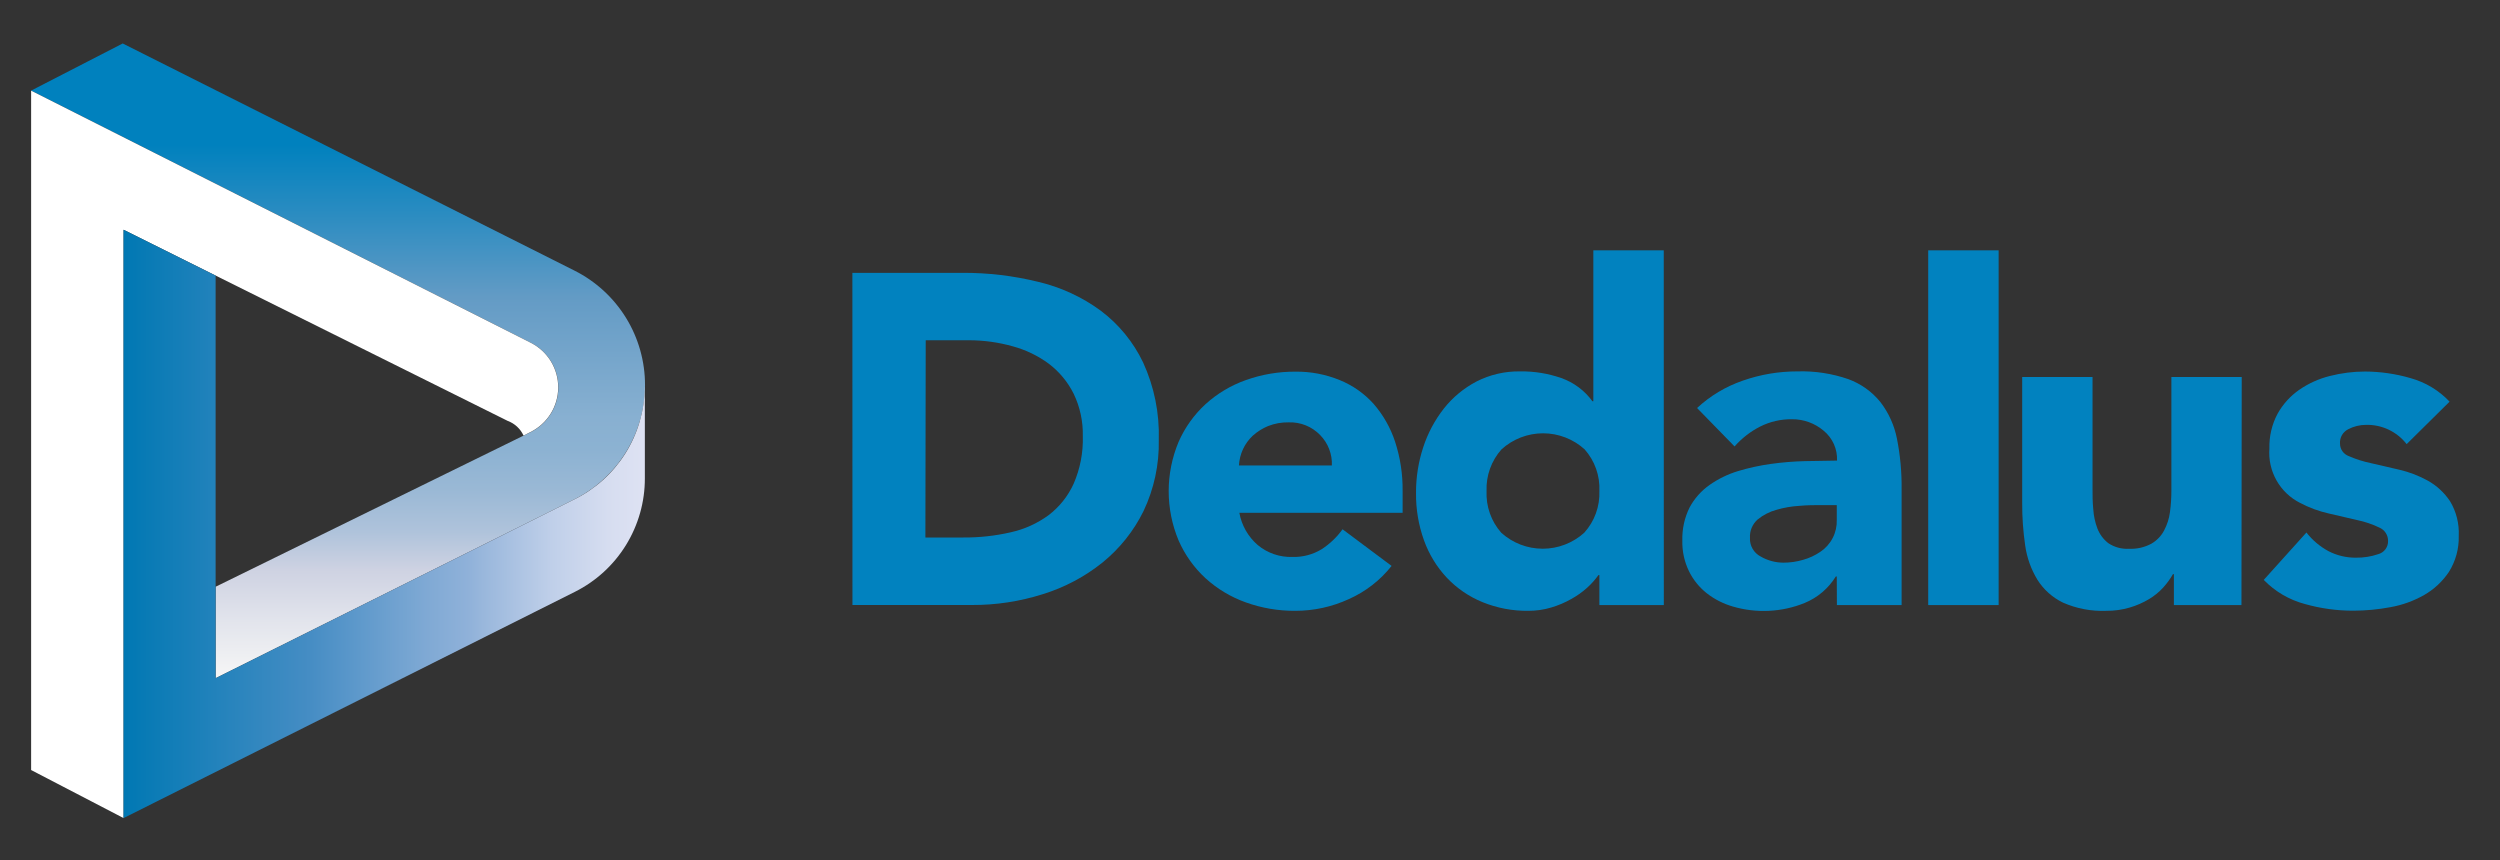
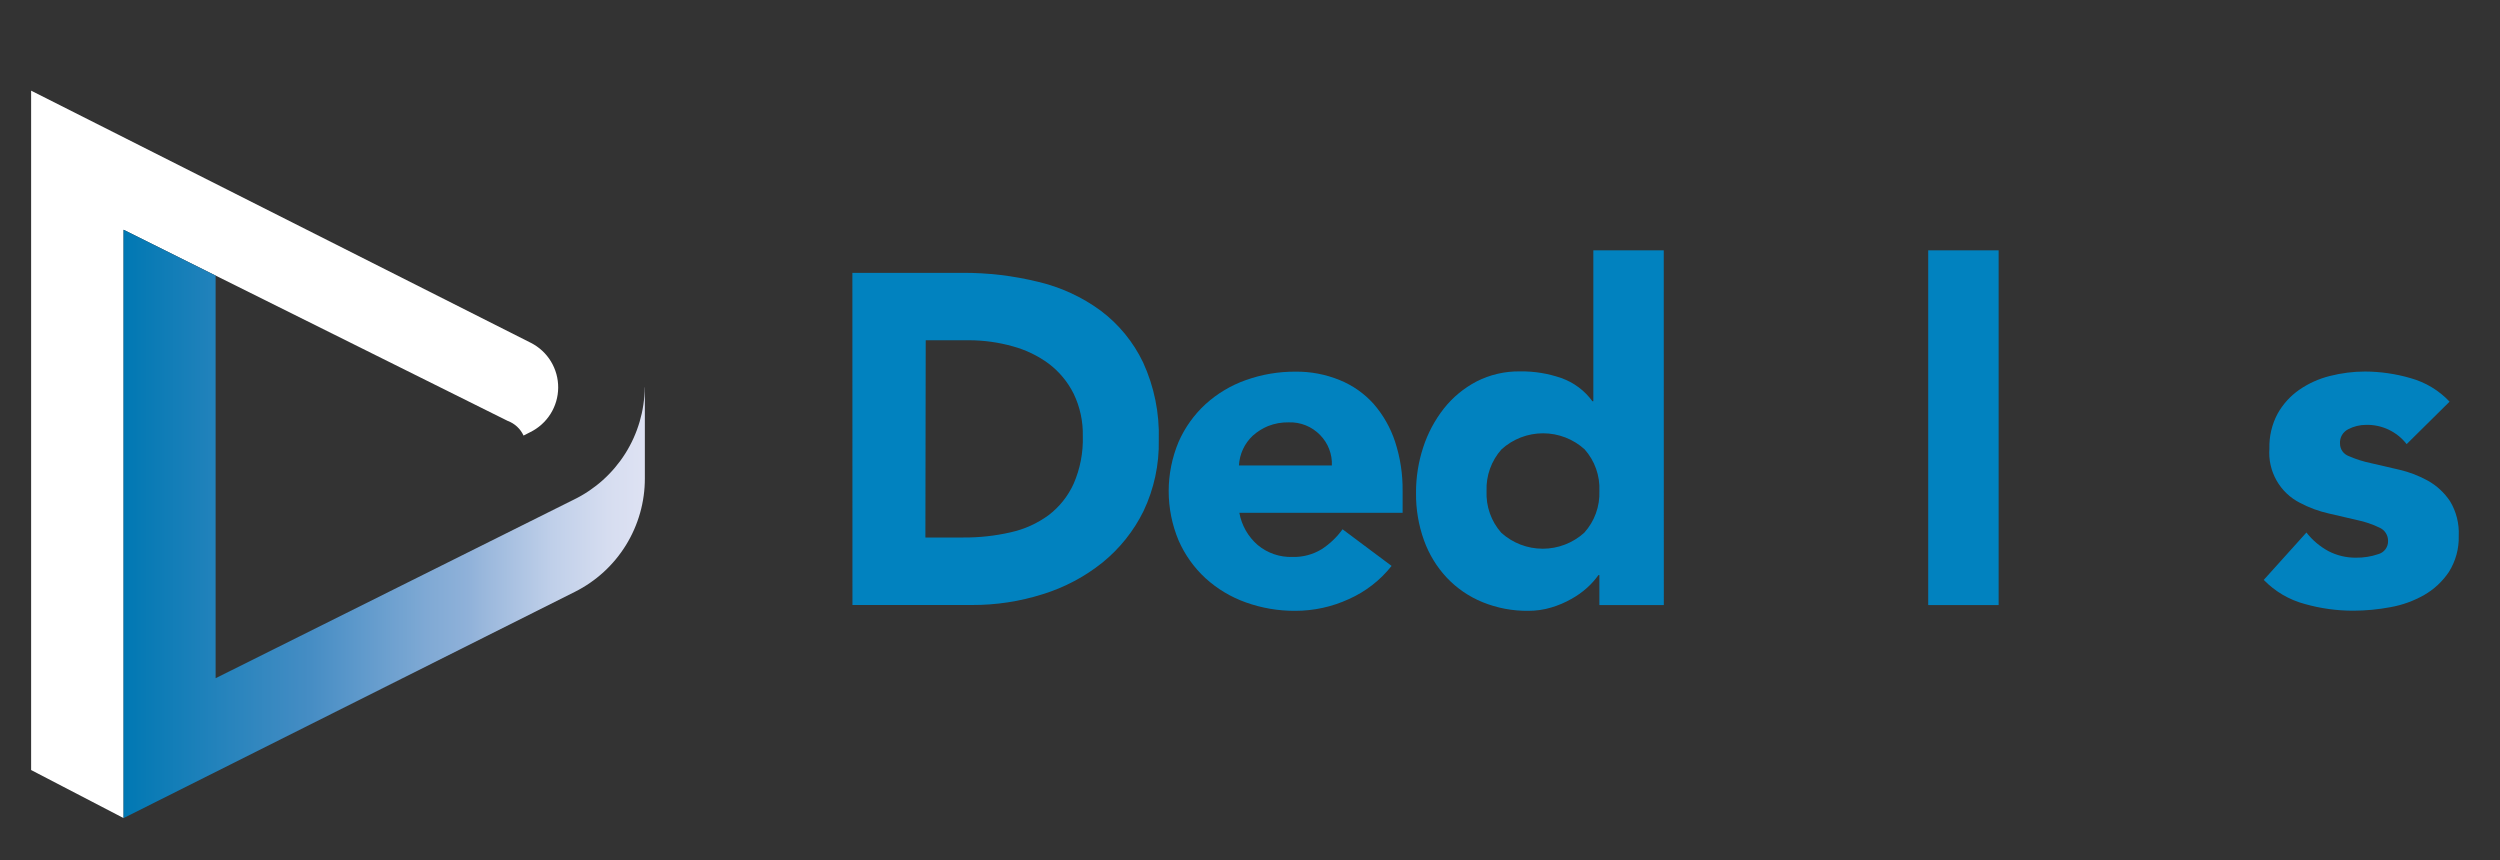
<svg xmlns="http://www.w3.org/2000/svg" width="154" height="53" viewBox="0 0 154 53" fill="none">
  <rect x="0" y="0" width="154" height="53" fill="#333333" stroke="none" />
  <g id="dedalus-logo-white 1">
    <path id="Vector" d="M52.507 16.807H59.277C60.85 16.799 62.417 16.984 63.945 17.359C65.338 17.686 66.651 18.291 67.804 19.137C68.92 19.975 69.816 21.071 70.417 22.33C71.1 23.822 71.43 25.452 71.381 27.092C71.414 28.606 71.093 30.107 70.445 31.475C69.842 32.704 68.978 33.788 67.915 34.651C66.822 35.527 65.574 36.188 64.236 36.601C62.824 37.05 61.351 37.275 59.869 37.268H52.511L52.507 16.807ZM57.004 33.11H59.346C60.324 33.117 61.3 33.01 62.253 32.791C63.097 32.606 63.893 32.247 64.591 31.736C65.259 31.229 65.79 30.563 66.136 29.799C66.538 28.875 66.731 27.874 66.701 26.868C66.722 25.963 66.529 25.067 66.136 24.251C65.777 23.532 65.258 22.904 64.62 22.416C63.948 21.917 63.188 21.549 62.38 21.332C61.503 21.085 60.596 20.96 59.685 20.96H57.024L57.004 33.11Z" fill="#0182BF" />
    <path id="Vector_2" d="M85.722 34.86C85.024 35.744 84.12 36.446 83.09 36.904C82.057 37.38 80.933 37.627 79.795 37.627C78.756 37.635 77.723 37.459 76.745 37.108C75.826 36.782 74.981 36.276 74.26 35.62C73.551 34.966 72.986 34.173 72.6 33.29C72.198 32.329 71.991 31.298 71.991 30.256C71.991 29.215 72.198 28.184 72.6 27.223C72.986 26.341 73.551 25.549 74.26 24.897C74.982 24.243 75.826 23.738 76.745 23.413C77.724 23.064 78.756 22.889 79.795 22.894C80.731 22.882 81.659 23.059 82.526 23.413C83.328 23.738 84.046 24.243 84.623 24.889C85.212 25.569 85.66 26.36 85.939 27.215C86.258 28.194 86.414 29.219 86.401 30.248V31.589H76.344C76.483 32.359 76.881 33.059 77.473 33.572C78.071 34.071 78.832 34.333 79.611 34.308C80.247 34.327 80.875 34.161 81.418 33.829C81.918 33.504 82.353 33.088 82.701 32.603L85.722 34.86ZM82.043 28.674C82.058 28.329 82.001 27.984 81.876 27.661C81.752 27.338 81.562 27.044 81.32 26.798C81.069 26.539 80.768 26.336 80.434 26.201C80.1 26.067 79.742 26.004 79.382 26.017C78.947 26.009 78.515 26.087 78.111 26.246C77.766 26.389 77.448 26.589 77.17 26.839C76.659 27.317 76.355 27.975 76.32 28.674H82.043Z" fill="#0182BF" />
    <path id="Vector_3" d="M102.491 37.272H98.522V35.424H98.465C98.266 35.702 98.038 35.958 97.786 36.188C97.481 36.466 97.143 36.706 96.78 36.904C96.393 37.123 95.981 37.297 95.554 37.423C95.1 37.559 94.629 37.627 94.156 37.627C93.185 37.64 92.222 37.458 91.323 37.092C90.489 36.752 89.738 36.237 89.119 35.583C88.5 34.919 88.023 34.136 87.717 33.282C87.381 32.346 87.215 31.357 87.227 30.363C87.222 29.406 87.373 28.455 87.672 27.546C87.954 26.683 88.384 25.877 88.944 25.163C89.49 24.474 90.175 23.907 90.955 23.499C91.786 23.076 92.708 22.863 93.641 22.878C94.502 22.865 95.358 23.004 96.171 23.286C96.942 23.557 97.612 24.056 98.093 24.717H98.15V15.421H102.487L102.491 37.272ZM98.522 30.248C98.565 29.305 98.238 28.382 97.61 27.677C96.91 27.043 95.998 26.691 95.053 26.691C94.108 26.691 93.197 27.043 92.496 27.677C91.866 28.382 91.535 29.304 91.572 30.248C91.53 31.189 91.854 32.109 92.476 32.816C93.176 33.45 94.088 33.801 95.033 33.801C95.978 33.801 96.889 33.45 97.59 32.816C98.224 32.114 98.558 31.193 98.522 30.248Z" fill="#0182BF" />
-     <path id="Vector_4" d="M113.145 35.51H113.087C112.634 36.245 111.96 36.817 111.162 37.145C109.756 37.714 108.198 37.79 106.743 37.362C106.16 37.194 105.615 36.917 105.136 36.544C104.674 36.179 104.3 35.715 104.041 35.187C103.757 34.602 103.616 33.957 103.632 33.306C103.611 32.599 103.764 31.897 104.077 31.262C104.373 30.712 104.793 30.237 105.304 29.877C105.838 29.501 106.429 29.212 107.053 29.022C107.722 28.82 108.405 28.671 109.098 28.576C109.797 28.479 110.501 28.421 111.207 28.405C111.91 28.405 112.564 28.372 113.161 28.372C113.176 28.024 113.11 27.677 112.968 27.358C112.826 27.04 112.612 26.758 112.343 26.537C111.795 26.07 111.097 25.817 110.377 25.825C109.7 25.817 109.032 25.972 108.427 26.275C107.828 26.58 107.293 26.996 106.849 27.501L104.539 25.134C105.355 24.378 106.32 23.802 107.372 23.442C108.45 23.066 109.583 22.875 110.725 22.878C111.79 22.845 112.853 23.007 113.86 23.356C114.629 23.639 115.309 24.123 115.826 24.758C116.34 25.424 116.691 26.201 116.853 27.027C117.056 28.05 117.152 29.091 117.139 30.134V37.272H113.153L113.145 35.51ZM112.074 31.115C111.747 31.115 111.338 31.115 110.847 31.16C110.366 31.187 109.89 31.269 109.429 31.405C109.006 31.52 108.612 31.722 108.272 31.998C108.113 32.138 107.988 32.313 107.905 32.508C107.823 32.703 107.786 32.915 107.798 33.127C107.785 33.363 107.84 33.597 107.958 33.803C108.075 34.008 108.25 34.175 108.46 34.283C108.883 34.528 109.362 34.657 109.85 34.66C110.265 34.661 110.678 34.602 111.076 34.484C111.452 34.379 111.808 34.213 112.131 33.993C112.453 33.779 112.716 33.486 112.893 33.142C113.071 32.798 113.157 32.414 113.145 32.027V31.115H112.074Z" fill="#0182BF" />
    <path id="Vector_5" d="M118.778 15.421H123.116V37.272H118.778V15.421Z" fill="#0182BF" />
-     <path id="Vector_6" d="M138.074 37.271H133.912V35.366H133.855C133.687 35.659 133.488 35.933 133.262 36.184C133.006 36.466 132.71 36.708 132.383 36.904C132.012 37.126 131.613 37.3 131.198 37.423C130.728 37.562 130.241 37.631 129.751 37.627C128.833 37.664 127.918 37.491 127.077 37.12C126.431 36.807 125.885 36.318 125.503 35.71C125.111 35.066 124.855 34.348 124.751 33.6C124.624 32.73 124.563 31.851 124.567 30.972V23.225H128.9V30.105C128.9 30.514 128.9 30.923 128.945 31.36C128.969 31.771 129.056 32.177 129.203 32.562C129.341 32.915 129.571 33.224 129.869 33.457C130.249 33.711 130.701 33.833 131.157 33.805C131.629 33.825 132.097 33.719 132.514 33.498C132.851 33.306 133.126 33.023 133.307 32.681C133.496 32.325 133.62 31.939 133.671 31.54C133.73 31.099 133.758 30.656 133.757 30.211V23.225H138.09L138.074 37.271Z" fill="#0182BF" />
    <path id="Vector_7" d="M148.249 27.358C147.953 26.976 147.571 26.67 147.134 26.464C146.697 26.258 146.218 26.158 145.735 26.172C145.362 26.173 144.995 26.263 144.664 26.434C144.497 26.514 144.358 26.642 144.265 26.801C144.173 26.961 144.131 27.145 144.144 27.329C144.145 27.496 144.197 27.659 144.292 27.796C144.388 27.932 144.523 28.036 144.68 28.094C145.116 28.285 145.571 28.43 146.037 28.527L147.803 28.936C148.419 29.079 149.012 29.308 149.565 29.615C150.11 29.922 150.575 30.354 150.922 30.874C151.308 31.514 151.494 32.254 151.458 33C151.482 33.789 151.27 34.568 150.849 35.236C150.458 35.817 149.94 36.301 149.332 36.65C148.686 37.017 147.983 37.272 147.251 37.402C146.498 37.544 145.733 37.617 144.966 37.619C143.96 37.62 142.959 37.483 141.99 37.21C141.023 36.954 140.144 36.44 139.447 35.722L142.076 32.803C142.441 33.272 142.899 33.66 143.421 33.944C143.952 34.221 144.543 34.362 145.142 34.353C145.603 34.358 146.062 34.285 146.499 34.136C146.678 34.088 146.834 33.981 146.944 33.833C147.054 33.684 147.111 33.503 147.104 33.318C147.106 33.145 147.057 32.975 146.962 32.829C146.868 32.684 146.732 32.569 146.573 32.501C146.139 32.292 145.682 32.137 145.211 32.039L143.449 31.63C142.836 31.492 142.244 31.273 141.688 30.98C141.075 30.672 140.569 30.189 140.232 29.592C139.895 28.995 139.743 28.311 139.795 27.628C139.775 26.882 139.948 26.144 140.298 25.486C140.625 24.901 141.08 24.398 141.63 24.014C142.204 23.617 142.846 23.327 143.523 23.16C144.231 22.979 144.959 22.887 145.69 22.886C146.639 22.891 147.583 23.028 148.494 23.294C149.411 23.549 150.241 24.049 150.894 24.742L148.249 27.358Z" fill="#0182BF" />
-     <path id="Vector_8" d="M35.357 30.771L13.282 41.777V36.143L32.675 26.626C33.189 26.374 33.622 25.983 33.926 25.498C34.23 25.012 34.393 24.452 34.395 23.88C34.398 23.307 34.242 22.745 33.943 22.257C33.644 21.769 33.215 21.373 32.704 21.116L1.917 5.581L7.559 2.678L35.386 16.668C36.695 17.325 37.795 18.333 38.563 19.58C39.331 20.828 39.736 22.264 39.733 23.729C39.73 25.193 39.319 26.628 38.546 27.872C37.773 29.116 36.669 30.12 35.357 30.771Z" fill="url(#paint0_linear_244_322)" />
    <path id="Vector_9" d="M32.704 21.12L1.917 5.585V47.434L7.612 50.394V14.153L31.273 25.927C31.488 26.006 31.684 26.127 31.852 26.282C32.019 26.437 32.155 26.623 32.25 26.831L32.659 26.622C33.173 26.371 33.606 25.982 33.911 25.499C34.216 25.015 34.38 24.456 34.384 23.885C34.389 23.313 34.234 22.752 33.937 22.263C33.641 21.775 33.214 21.379 32.704 21.12Z" fill="white" />
    <path id="Vector_10" d="M39.715 23.871C39.701 25.312 39.285 26.721 38.516 27.94C37.746 29.159 36.653 30.139 35.357 30.772L13.282 41.777V36.143V16.979L7.612 14.154V50.394L35.411 36.458C36.709 35.808 37.801 34.809 38.563 33.572C39.325 32.336 39.727 30.912 39.723 29.459V23.851L39.715 23.871Z" fill="url(#paint1_linear_244_322)" />
  </g>
  <defs>
    <linearGradient id="paint0_linear_244_322" x1="20.824" y1="2.662" x2="20.824" y2="41.764" gradientUnits="userSpaceOnUse">
      <stop offset="0.16" stop-color="#0081BE" />
      <stop offset="0.27" stop-color="#2B8CC1" />
      <stop offset="0.4" stop-color="#639BC5" />
      <stop offset="0.59" stop-color="#88B0D1" />
      <stop offset="0.64" stop-color="#8CB2D2" />
      <stop offset="0.7" stop-color="#99B8D5" />
      <stop offset="0.77" stop-color="#AFC3DB" />
      <stop offset="0.83" stop-color="#CED2E2" />
      <stop offset="0.91" stop-color="#E2E4EC" />
      <stop offset="1" stop-color="#F6F6F6" />
    </linearGradient>
    <linearGradient id="paint1_linear_244_322" x1="7.612" y1="32.268" x2="39.723" y2="32.268" gradientUnits="userSpaceOnUse">
      <stop stop-color="#0078B3" />
      <stop offset="0.36" stop-color="#468DC4" />
      <stop offset="0.42" stop-color="#5695C9" />
      <stop offset="0.58" stop-color="#7FA9D4" />
      <stop offset="0.66" stop-color="#8FB1D9" />
      <stop offset="0.69" stop-color="#99B7DC" />
      <stop offset="0.82" stop-color="#BFCFE9" />
      <stop offset="0.93" stop-color="#D6DDF0" />
      <stop offset="1" stop-color="#DEE2F3" />
    </linearGradient>
  </defs>
</svg>